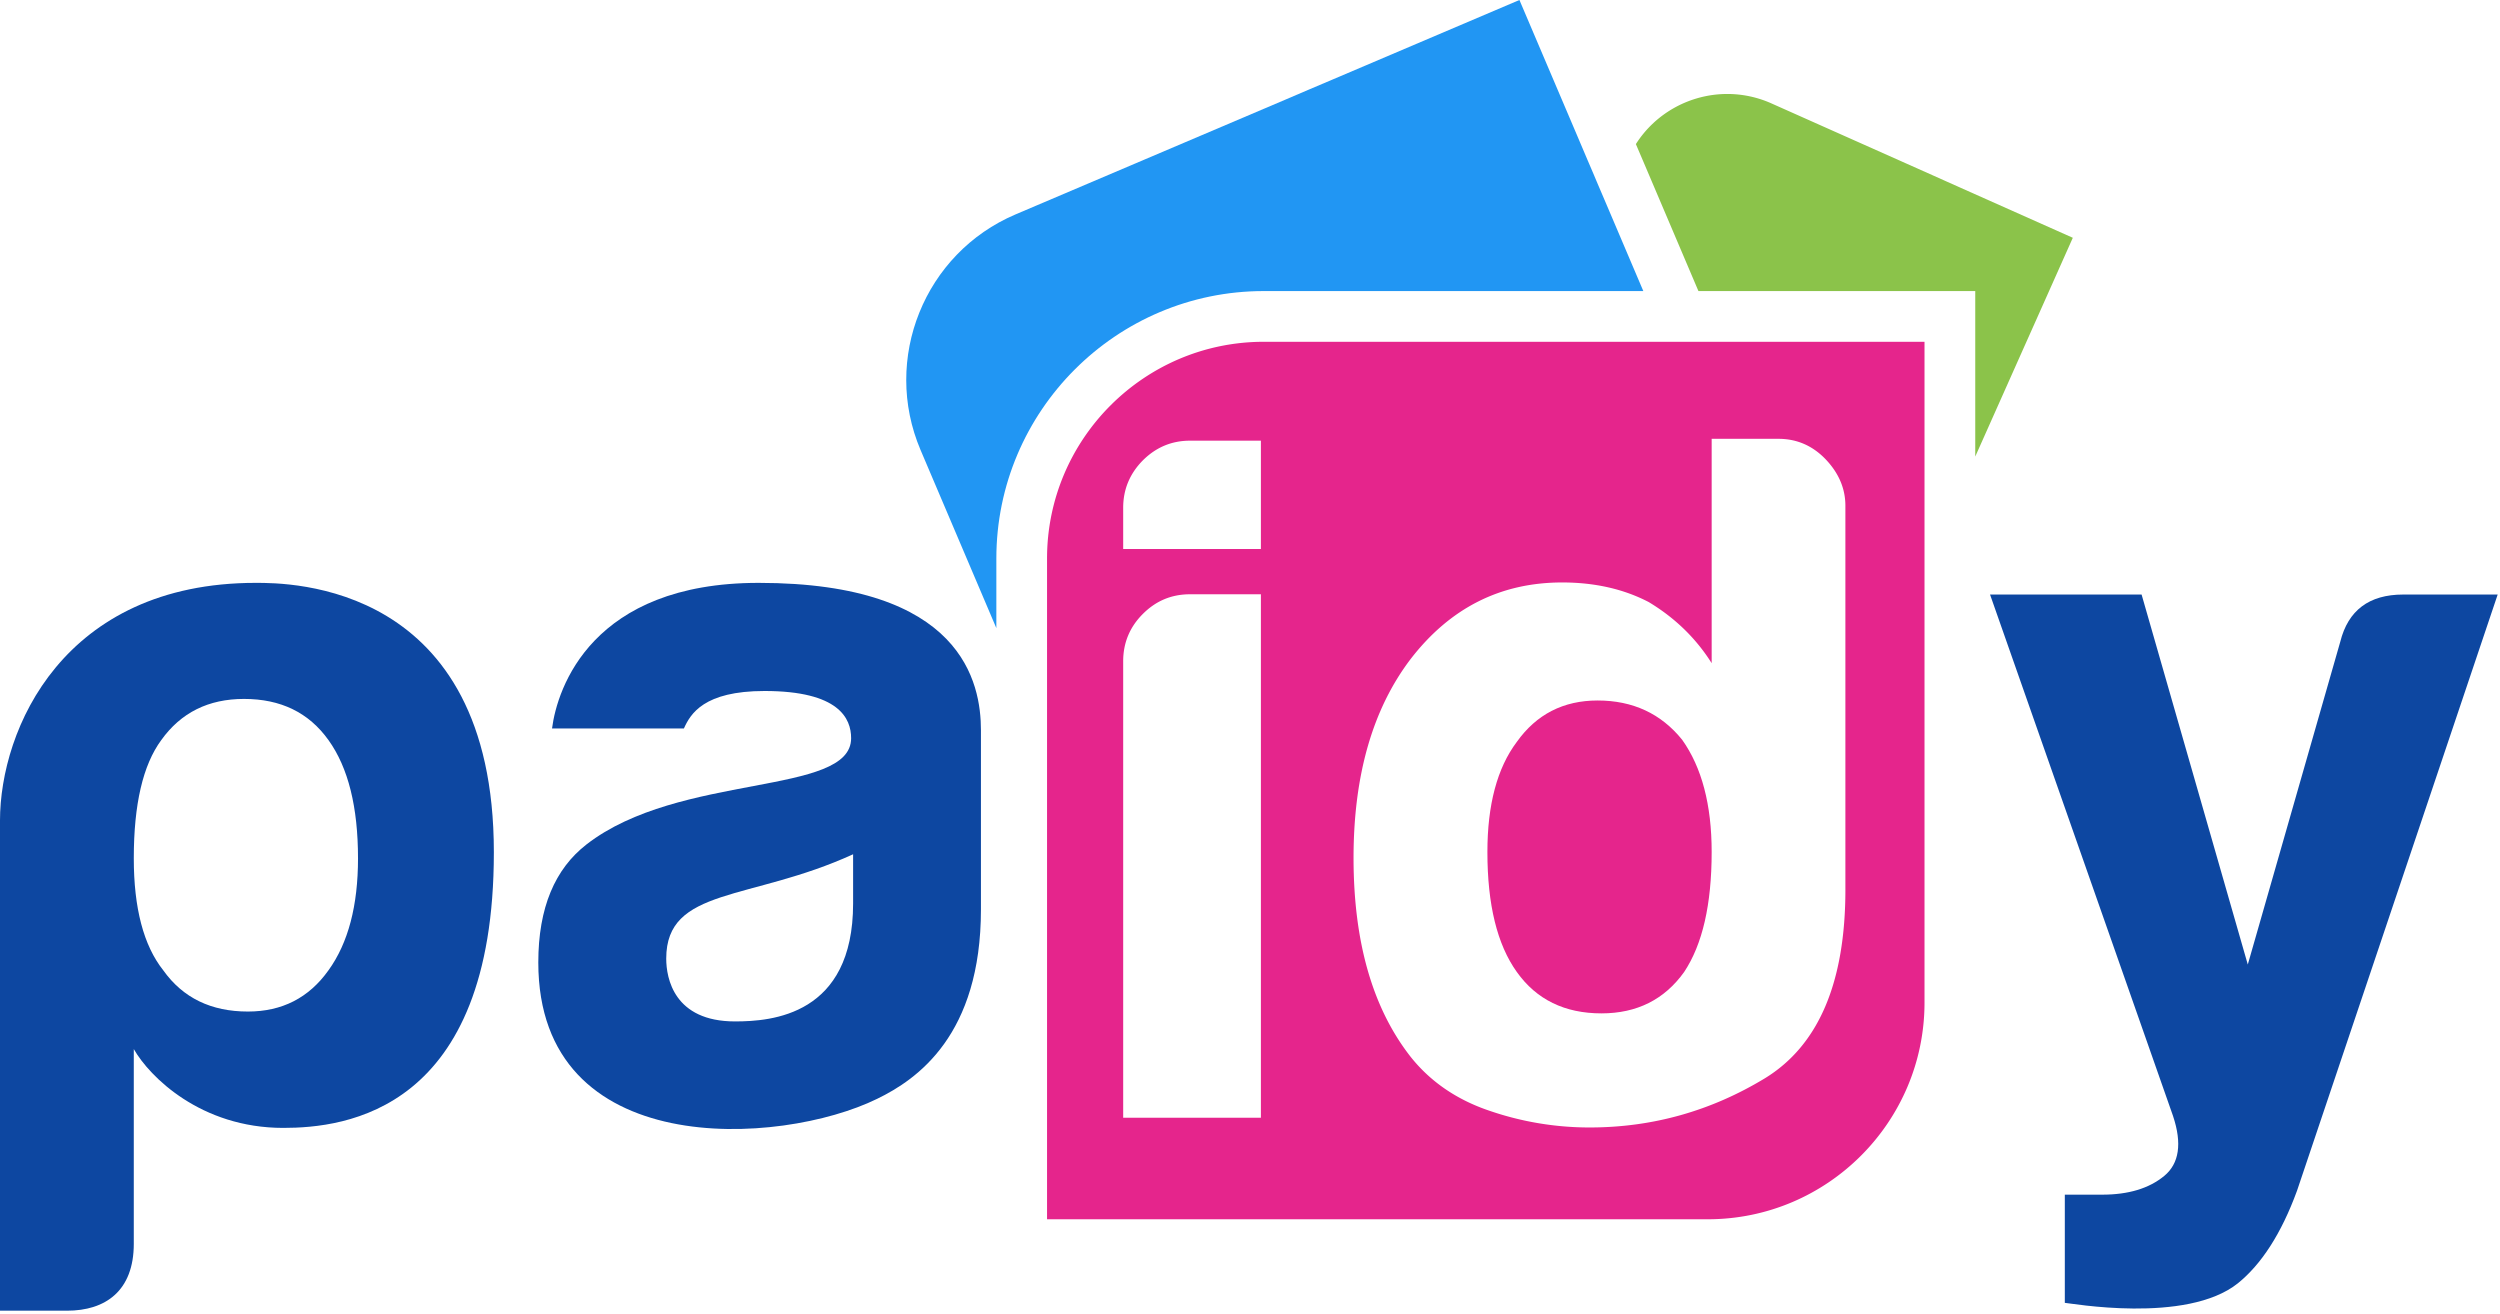
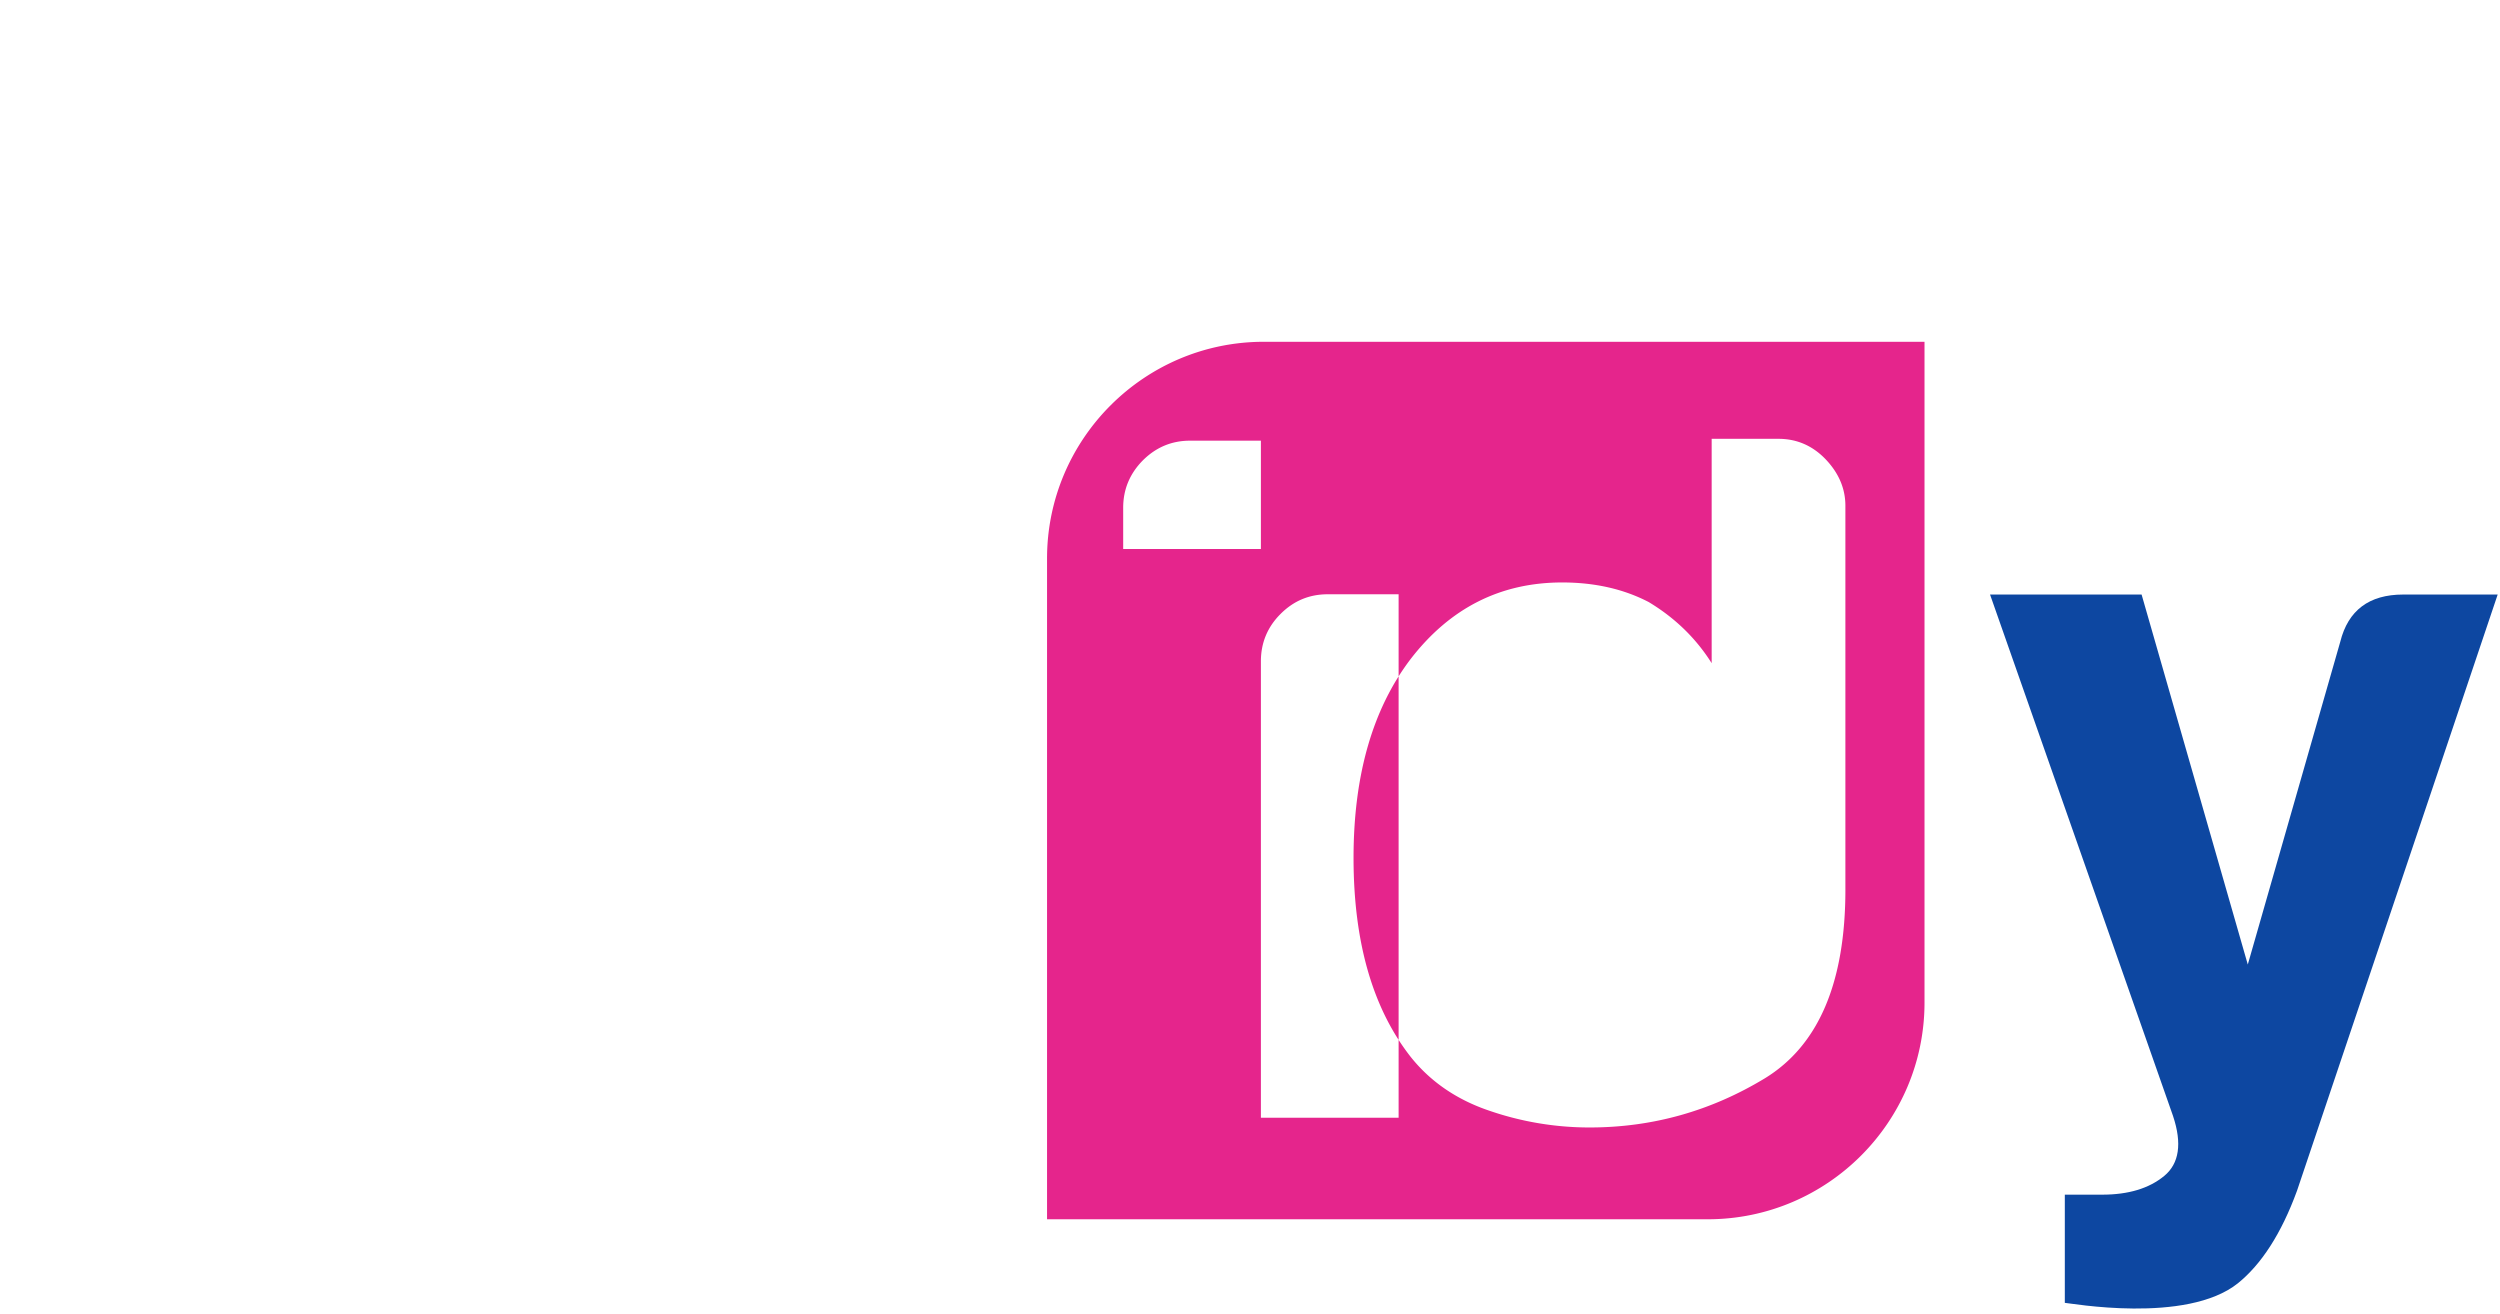
<svg xmlns="http://www.w3.org/2000/svg" width="548" height="288">
  <g fill="none" fill-rule="evenodd">
-     <path d="M350.192 153.548c-7.484 0-13.4 3.028-17.703 9.071-4.318 5.74-6.45 13.807-6.45 24.135 0 11.535 2.132 20.27 6.45 26.307 4.303 6.048 10.498 9.07 18.554 9.07 7.75 0 13.796-3.022 18.122-9.07 4.013-6.038 6.032-14.772 6.032-26.307 0-10.328-2.158-18.543-6.475-24.604-4.608-5.707-10.778-8.602-18.53-8.602" fill="#E5258C" />
-     <path d="M78.475 188.139c0-11.223-2.134-19.863-6.468-25.906-4.317-6.037-10.462-9.028-18.527-9.028-7.775 0-13.816 2.991-18.134 9.028-4.03 5.471-6.02 14.104-6.02 25.906 0 10.891 2.136 19.105 6.455 24.547 4.316 6.066 10.511 9.045 18.553 9.045 7.468 0 13.356-2.979 17.672-9.045 4.335-6 6.47-14.199 6.47-24.547zm-49.148 84.489c0 10.317-6.179 14.678-14.66 14.678H-.002V179.918c0-20.103 13.905-52.154 56.053-52.154 7.208 0 52.202-.128 52.202 59.048 0 56.806-32.654 60.424-46.167 60.424-18.094 0-29.32-11.24-32.76-17.278v42.67z" fill="#0D47A1" />
-     <path d="M429.852 41.197l-3.099-1.382-3.096-1.387-35.384-15.773a23.718 23.718 0 0 0-9.635-2.056c-7.974 0-15.642 4.044-20.054 10.988l1.785 4.183 11.927 28.032H432.974V100.081l10.678-23.952 1.384-3.097 1.383-3.098 7.942-17.812-24.509-10.925z" fill="#8BC34A" />
-     <path d="M277.02 63.802H360.216l-7.947-18.681-2.133-4.995-.838-1.99-1.364-3.184-1.613-3.801-.59-1.391L333.06 0 292.1 17.433l-5.176 2.196-5.18 2.216L222.602 47c-19.974 8.5-29.308 31.677-20.814 51.645l16.612 39.04v-15.26c0-32.323 26.295-58.623 58.622-58.623" fill="#2196F3" />
-     <path d="M187.001 187.255c-22.554 10.33-40.963 7.154-40.963 22.871 0 4.3 1.704 13.77 15.076 13.77 8.07 0 25.887-1.36 25.887-25.843v-10.798zm5.256 53.614c-21.198 10.391-74.26 13.713-74.26-29.885 0-12.073 3.671-20.522 10.56-25.88 20.367-15.82 58.01-10.57 58.01-23.29 0-4.296-2.616-10.348-18.983-10.348-13.333 0-16.232 5.028-17.67 8.208h-28.906c1.146-8.906 8.757-31.91 45.282-31.91 44.737 0 48.733 21.97 48.733 32.336v39.223c0 27.576-13.958 37.276-22.766 41.546z" fill="#0D47A1" />
-     <path d="M404.511 194.987c0 20.385-5.878 34.185-17.673 41.39-11.794 7.147-24.592 10.766-38.38 10.766a67.433 67.433 0 0 1-22-3.676c-7.185-2.425-12.95-6.406-17.267-11.838-8.328-10.653-12.494-25.153-12.494-43.58 0-18.09 4.166-32.602 12.494-43.565 8.645-11.217 19.716-16.81 33.237-16.81 7.167 0 13.496 1.449 18.97 4.297 5.75 3.46 10.345 7.916 13.8 13.396V96.19h14.65c4.024 0 7.483 1.505 10.36 4.513 2.881 3.034 4.303 6.435 4.303 10.162v84.122zm-128.122-74.65h-30.187v-9.034c0-4.044 1.456-7.483 4.287-10.366 2.892-2.888 6.34-4.341 10.367-4.341h15.533v23.74zm0 124.673h-30.187V144.94c0-4.042 1.456-7.508 4.287-10.34 2.892-2.913 6.34-4.335 10.367-4.335h15.533V245.01zM377.025 74.919H277.021c-26.193 0-47.508 21.315-47.508 47.506v144.839h144.832c26.191 0 47.508-21.314 47.508-47.506V74.919h-44.828z" fill="#E5258C" />
+     <path d="M404.511 194.987c0 20.385-5.878 34.185-17.673 41.39-11.794 7.147-24.592 10.766-38.38 10.766a67.433 67.433 0 0 1-22-3.676c-7.185-2.425-12.95-6.406-17.267-11.838-8.328-10.653-12.494-25.153-12.494-43.58 0-18.09 4.166-32.602 12.494-43.565 8.645-11.217 19.716-16.81 33.237-16.81 7.167 0 13.496 1.449 18.97 4.297 5.75 3.46 10.345 7.916 13.8 13.396V96.19h14.65c4.024 0 7.483 1.505 10.36 4.513 2.881 3.034 4.303 6.435 4.303 10.162v84.122zm-128.122-74.65h-30.187v-9.034c0-4.044 1.456-7.483 4.287-10.366 2.892-2.888 6.34-4.341 10.367-4.341h15.533v23.74zm0 124.673V144.94c0-4.042 1.456-7.508 4.287-10.34 2.892-2.913 6.34-4.335 10.367-4.335h15.533V245.01zM377.025 74.919H277.021c-26.193 0-47.508 21.315-47.508 47.506v144.839h144.832c26.191 0 47.508-21.314 47.508-47.506V74.919h-44.828z" fill="#E5258C" />
    <path d="M452.608 285.585V261.87h8.184c5.763 0 10.284-1.364 13.609-4.108 3.28-2.707 3.94-7.097 1.93-13.132l-40.113-114.307h33.219l23.278 81.103 20.273-70.756c1.722-6.875 6.305-10.347 13.797-10.347h20.706l-43.98 130.676c-3.471 9.498-7.851 16.151-12.948 20.282-11.3 9.057-37.084 4.305-37.955 4.305" fill="#0D47A1" />
  </g>
</svg>